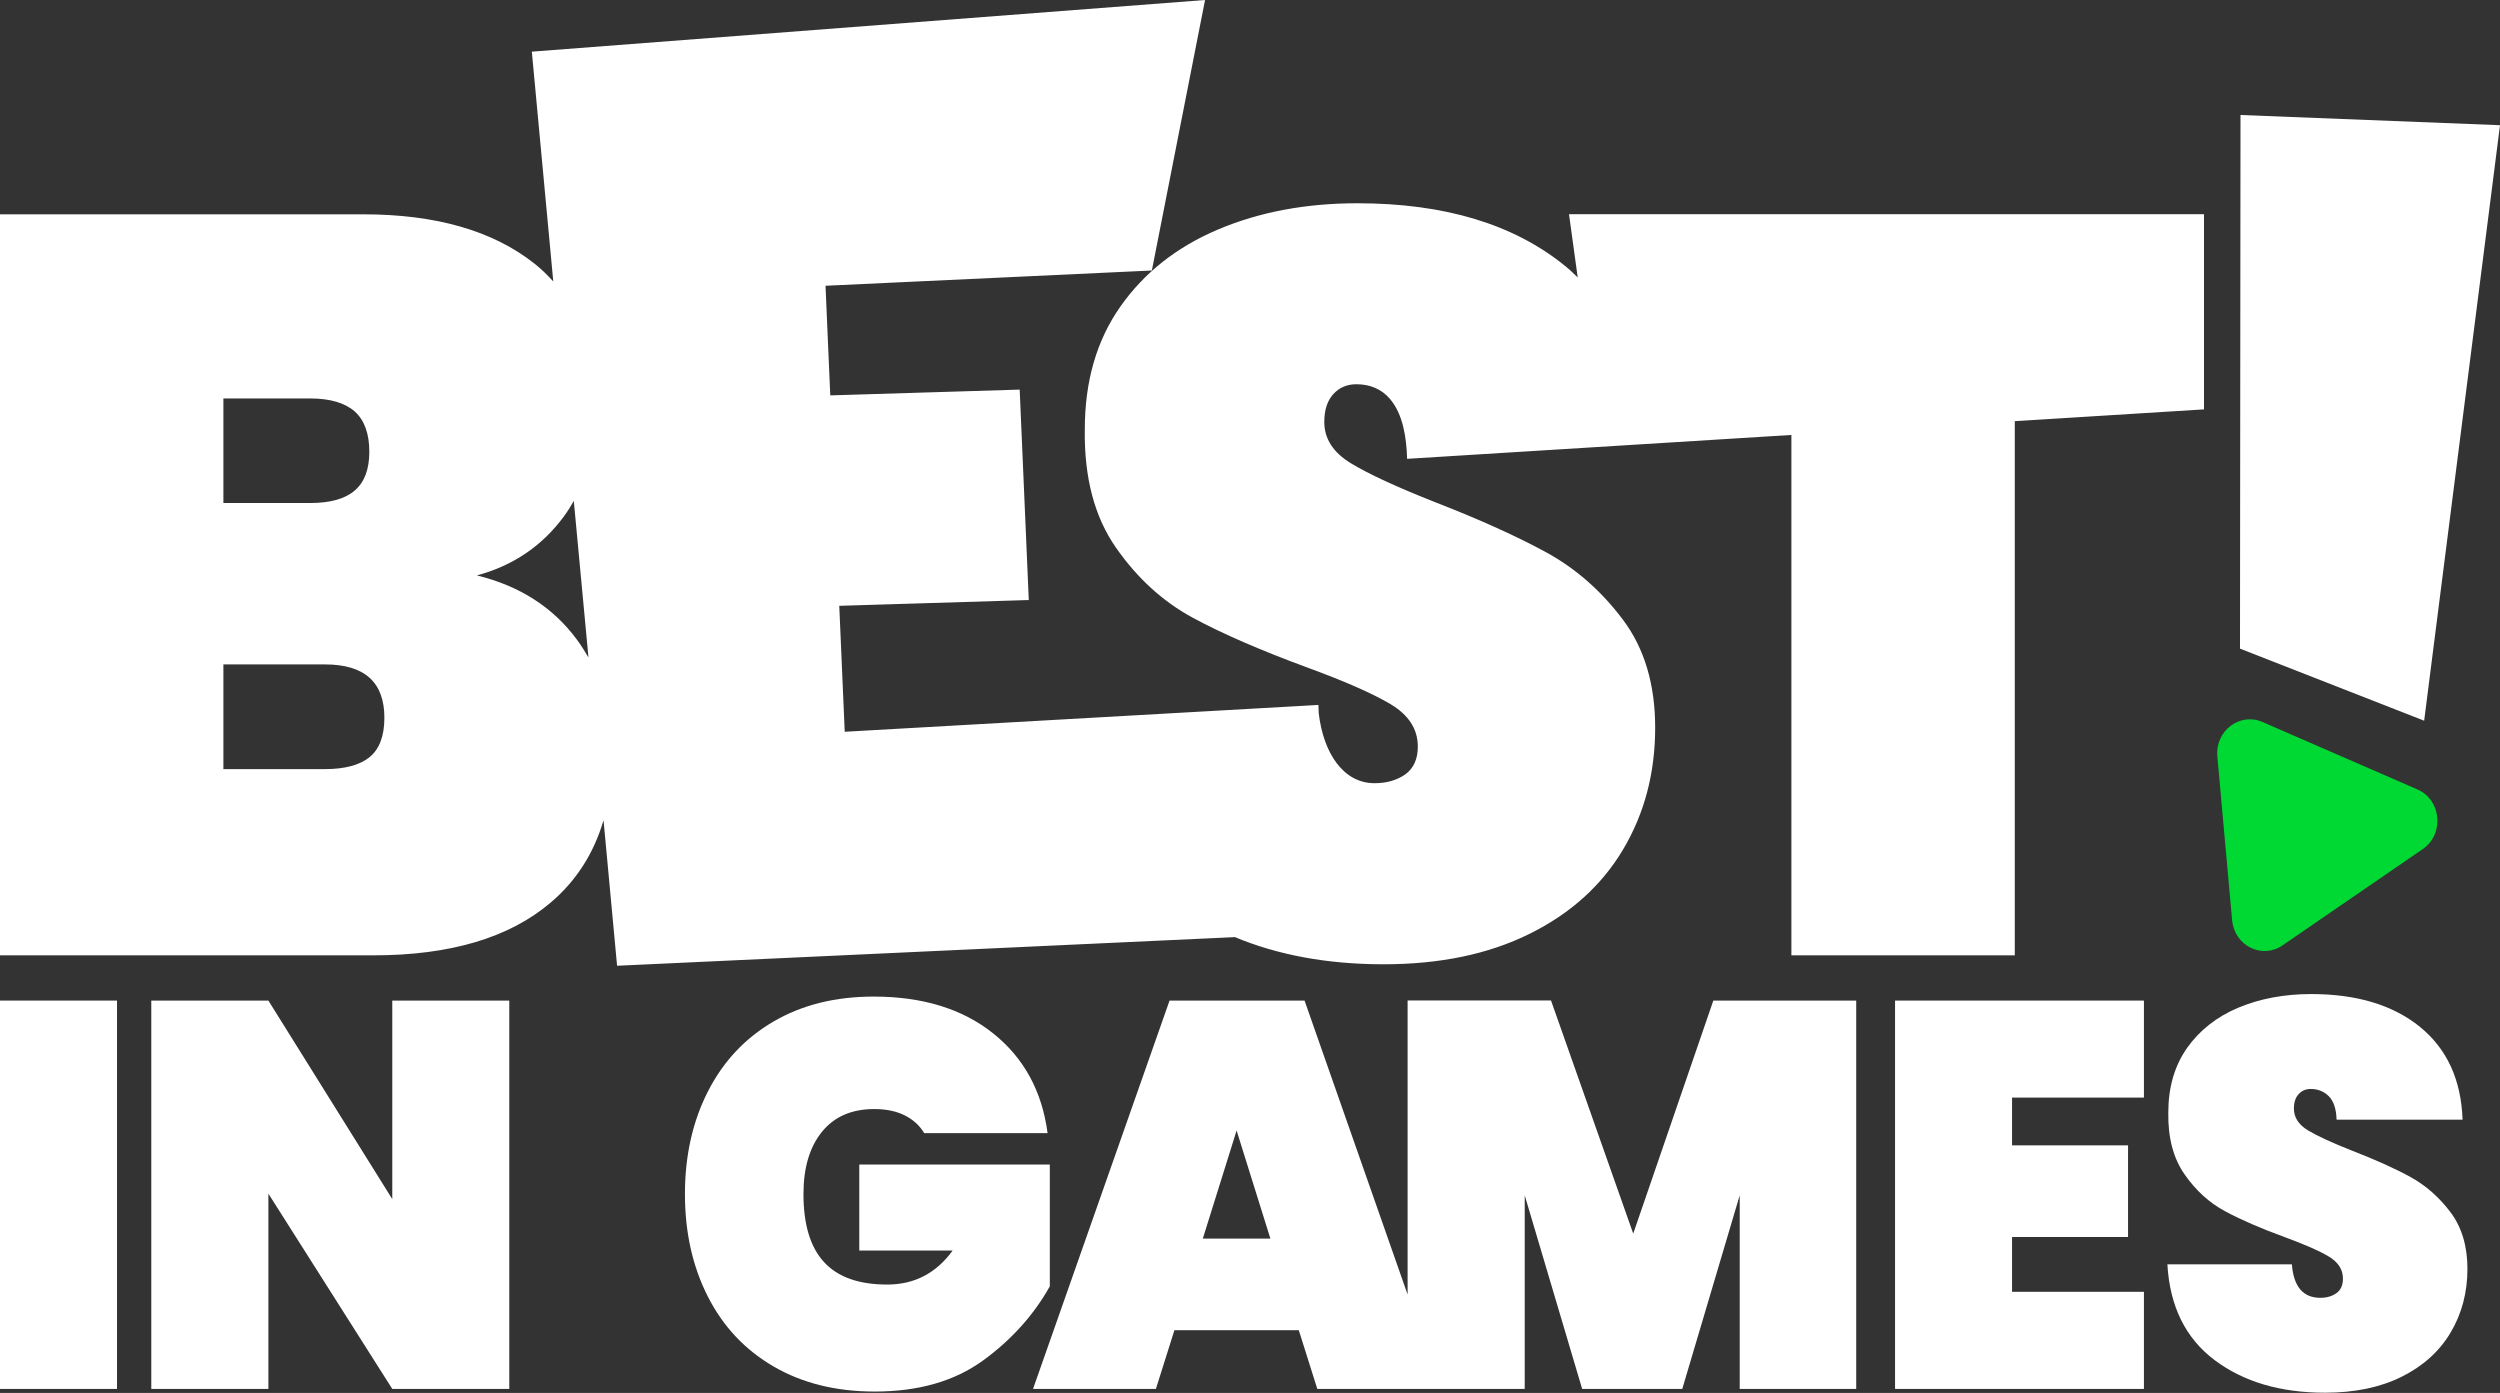
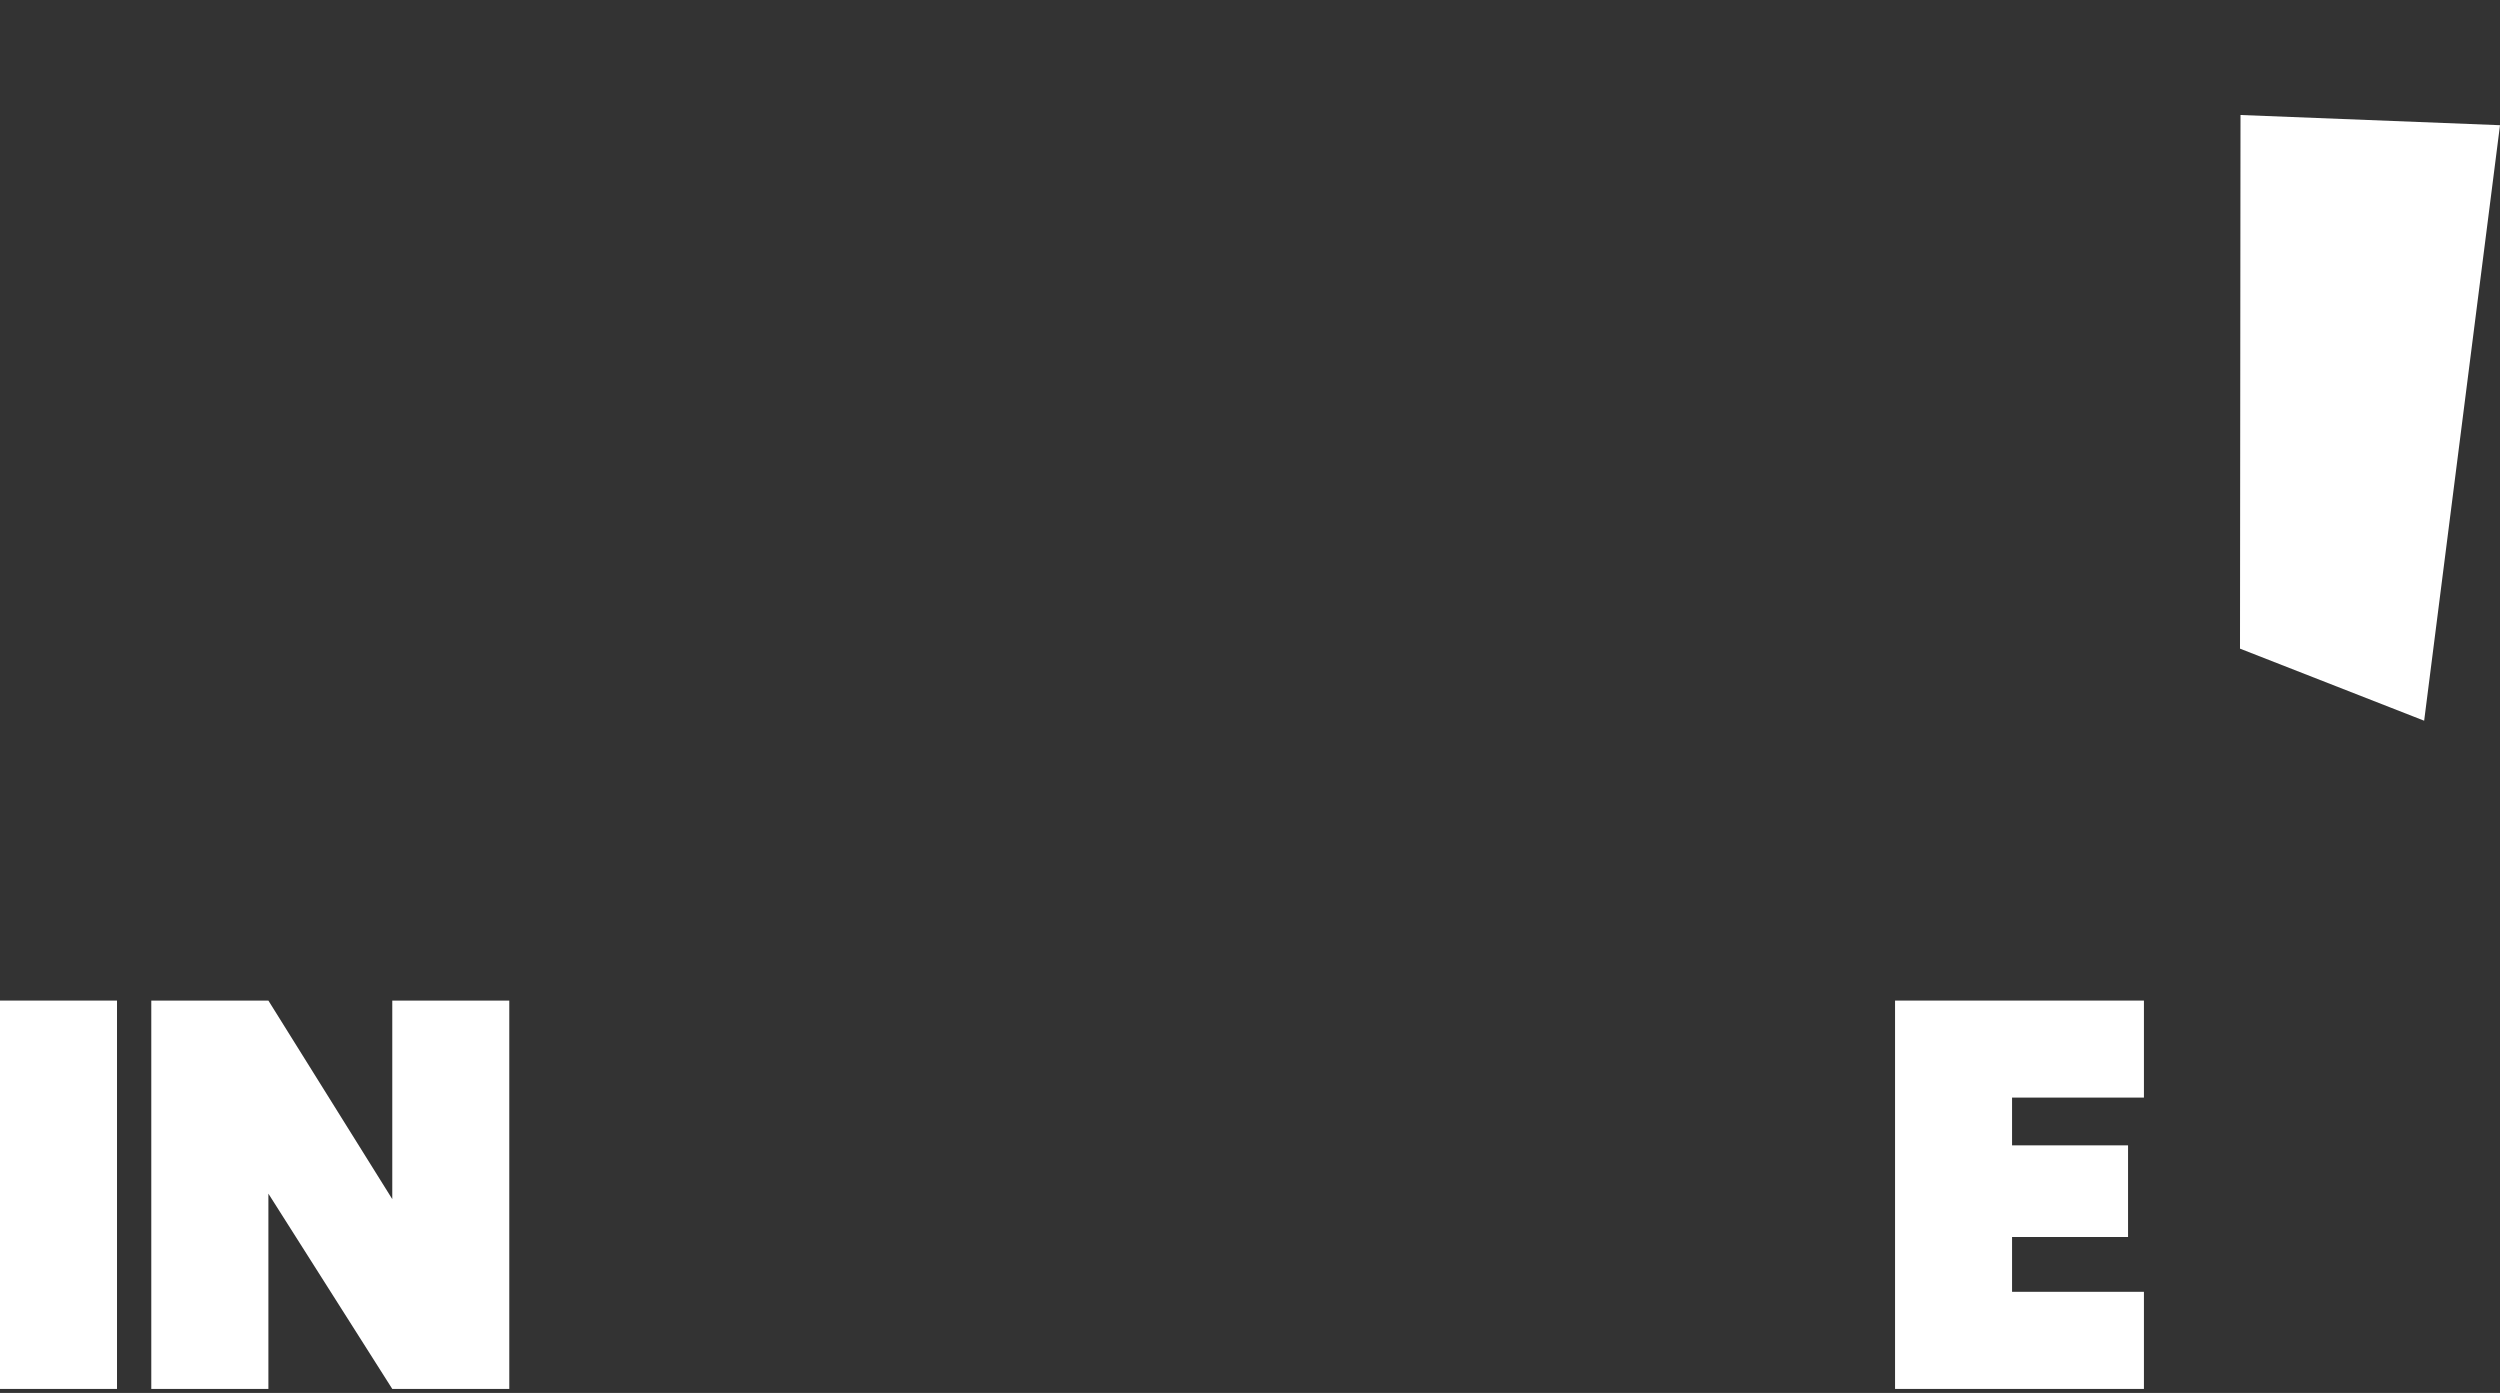
<svg xmlns="http://www.w3.org/2000/svg" width="551" height="307" viewBox="0 0 551 307" fill="none">
  <rect x="0" y="0" width="551" height="307" fill="#333333" stroke="none" />
-   <path d="M272.101 206.545L272.079 206.499C281.596 210.487 292.54 212.528 304.932 212.528C317.347 212.528 328.068 210.302 337.095 205.826C346.1 201.374 352.987 195.182 357.712 187.252C362.437 179.321 364.8 170.37 364.8 160.376C364.8 150.845 362.437 142.914 357.712 136.607C352.987 130.299 347.392 125.383 340.973 121.835C334.532 118.311 326.374 114.6 316.478 110.751C307.897 107.365 301.656 104.49 297.733 102.101C293.81 99.713 291.871 96.675 291.871 92.988C291.871 90.368 292.54 88.327 293.855 86.866C295.192 85.405 296.886 84.686 298.959 84.686C301.923 84.686 304.486 85.73 306.359 87.933C309.256 91.342 309.992 96.513 310.125 101.127L394.823 95.864V210.557H444.059V92.826L485.716 90.229H485.761V47.213H345.81L347.727 61.15C346.835 60.291 345.966 59.434 344.985 58.645C333.662 49.416 318.395 44.801 299.182 44.801C287.792 44.801 277.562 46.726 268.468 50.575C259.374 54.425 252.197 60.083 246.959 67.526C241.699 74.993 239.091 84.014 239.091 94.635C238.935 105.255 241.231 113.928 245.956 120.699C250.681 127.47 256.343 132.618 262.918 136.166C269.493 139.714 277.807 143.308 287.859 147.019C296.284 150.103 302.48 152.816 306.492 155.204C310.482 157.593 312.488 160.7 312.488 164.55C312.488 167.309 311.552 169.35 309.724 170.671C307.874 171.97 305.623 172.619 302.949 172.619C296.039 172.619 291.67 165.941 290.645 157.175L290.578 155.367L186.2 161.28H186.178L184.974 133.523L226.743 132.247L224.737 85.869L182.991 87.144L181.943 62.981L253.869 59.619L265.593 0L117.216 11.386L121.942 62.031C120.649 60.616 119.289 59.271 117.751 58.065C108.591 50.83 96.02 47.236 80.061 47.236H0V210.557H82.268C99.274 210.557 112.313 206.661 121.407 198.893C127.024 194.116 130.879 188.063 133.019 180.782L136.006 212.852L272.101 206.545ZM49.236 87.817H68.315C72.75 87.817 76.027 88.791 78.189 90.692C80.329 92.617 81.398 95.585 81.398 99.574C81.398 103.423 80.329 106.275 78.189 108.107C76.049 109.963 72.75 110.867 68.315 110.867H49.236V87.817ZM81.488 166.845C79.348 168.608 76.049 169.512 71.614 169.512H49.236V146.439H71.636C80.351 146.439 84.719 150.358 84.719 158.196C84.719 162.184 83.627 165.083 81.488 166.845ZM127.18 141.013C121.919 133.87 114.564 129.14 105.114 126.821C113.093 124.664 119.49 120.328 124.304 113.789C125.107 112.699 125.798 111.563 126.466 110.403L129.698 144.908C128.918 143.563 128.093 142.265 127.18 141.013Z" fill="white" />
  <path d="M551 27.595L493.807 25.346L493.696 142.96L534.284 158.845L551 27.595Z" fill="white" />
  <path d="M25.788 220.528H0V306.119H25.788V220.528Z" fill="white" />
  <path d="M86.458 264.286L59.154 220.528H33.344V306.119H59.154V263.08L86.458 306.119H112.246V220.528H86.458V264.286Z" fill="white" />
-   <path d="M231.335 256.656H189.387V275.625H209.96C206.327 280.634 201.512 283.115 195.561 283.115C189.276 283.115 184.64 281.469 181.608 278.153C178.577 274.86 177.084 269.851 177.084 263.173C177.084 257.375 178.443 252.807 181.163 249.445C183.882 246.105 187.716 244.436 192.664 244.436C195.294 244.436 197.545 244.9 199.395 245.827C201.245 246.755 202.694 248.053 203.697 249.746H230.889C229.663 240.47 225.651 233.143 218.875 227.74C212.099 222.337 203.318 219.647 192.552 219.647C184.105 219.647 176.749 221.479 170.486 225.143C164.201 228.806 159.387 233.954 156.021 240.563C152.655 247.172 150.961 254.709 150.961 263.173C150.961 271.637 152.655 279.173 156.021 285.782C159.387 292.391 164.223 297.539 170.553 301.203C176.861 304.867 184.283 306.698 192.797 306.698C202.404 306.698 210.339 304.426 216.624 299.881C222.887 295.336 227.813 289.863 231.379 283.509V256.656H231.335Z" fill="white" />
-   <path d="M359.963 271.892L341.843 220.505H310.237V285.318L287.525 220.528H257.769L227.68 306.119H254.761L258.839 293.179H286.254L290.333 306.119H310.259H317.526H336.048V263.451L348.708 306.119H370.773L383.433 263.451V306.119H409.11V220.528H377.616L359.963 271.892ZM265.102 272.982L272.547 249.166L279.991 272.982H265.102Z" fill="white" />
  <path d="M417.669 306.119H472.522V284.715H443.457V272.634H469.022V252.436H443.457V241.908H472.522V220.528H417.669V306.119Z" fill="white" />
-   <path d="M531.319 259.439C527.953 257.584 523.674 255.659 518.481 253.642C513.978 251.88 510.702 250.349 508.651 249.12C506.601 247.868 505.576 246.268 505.576 244.343C505.576 242.975 505.91 241.908 506.623 241.143C507.314 240.378 508.206 240.007 509.298 240.007C510.836 240.007 512.173 240.54 513.243 241.584C514.313 242.627 514.915 244.366 514.981 246.778H542.753C542.441 237.989 539.321 231.195 533.392 226.348C527.463 221.525 519.461 219.09 509.387 219.09C503.436 219.09 498.064 220.111 493.294 222.105C488.525 224.122 484.78 227.09 482.016 230.986C479.275 234.905 477.893 239.636 477.893 245.201C477.804 250.766 479.007 255.312 481.504 258.859C483.978 262.407 486.942 265.097 490.397 266.952C493.852 268.808 498.198 270.709 503.48 272.634C507.894 274.257 511.148 275.672 513.243 276.924C515.338 278.176 516.386 279.799 516.386 281.817C516.386 283.278 515.895 284.344 514.937 285.017C513.956 285.712 512.797 286.037 511.393 286.037C507.604 286.037 505.509 283.579 505.13 278.663H477.692C478.227 287.939 481.704 294.965 488.101 299.765C494.498 304.565 502.611 306.954 512.44 306.954C518.949 306.954 524.566 305.794 529.291 303.452C534.016 301.11 537.627 297.863 540.101 293.713C542.575 289.562 543.823 284.878 543.823 279.637C543.823 274.651 542.575 270.5 540.101 267.184C537.604 263.891 534.685 261.294 531.319 259.439Z" fill="white" />
-   <path d="M532.79 173.987L498.644 159.123C493.629 156.944 488.19 161.094 488.703 166.729L491.957 202.811C492.47 208.446 498.555 211.484 503.079 208.354L533.972 187.136C538.786 183.843 538.095 176.283 532.79 173.987Z" fill="#00D833" />
</svg>